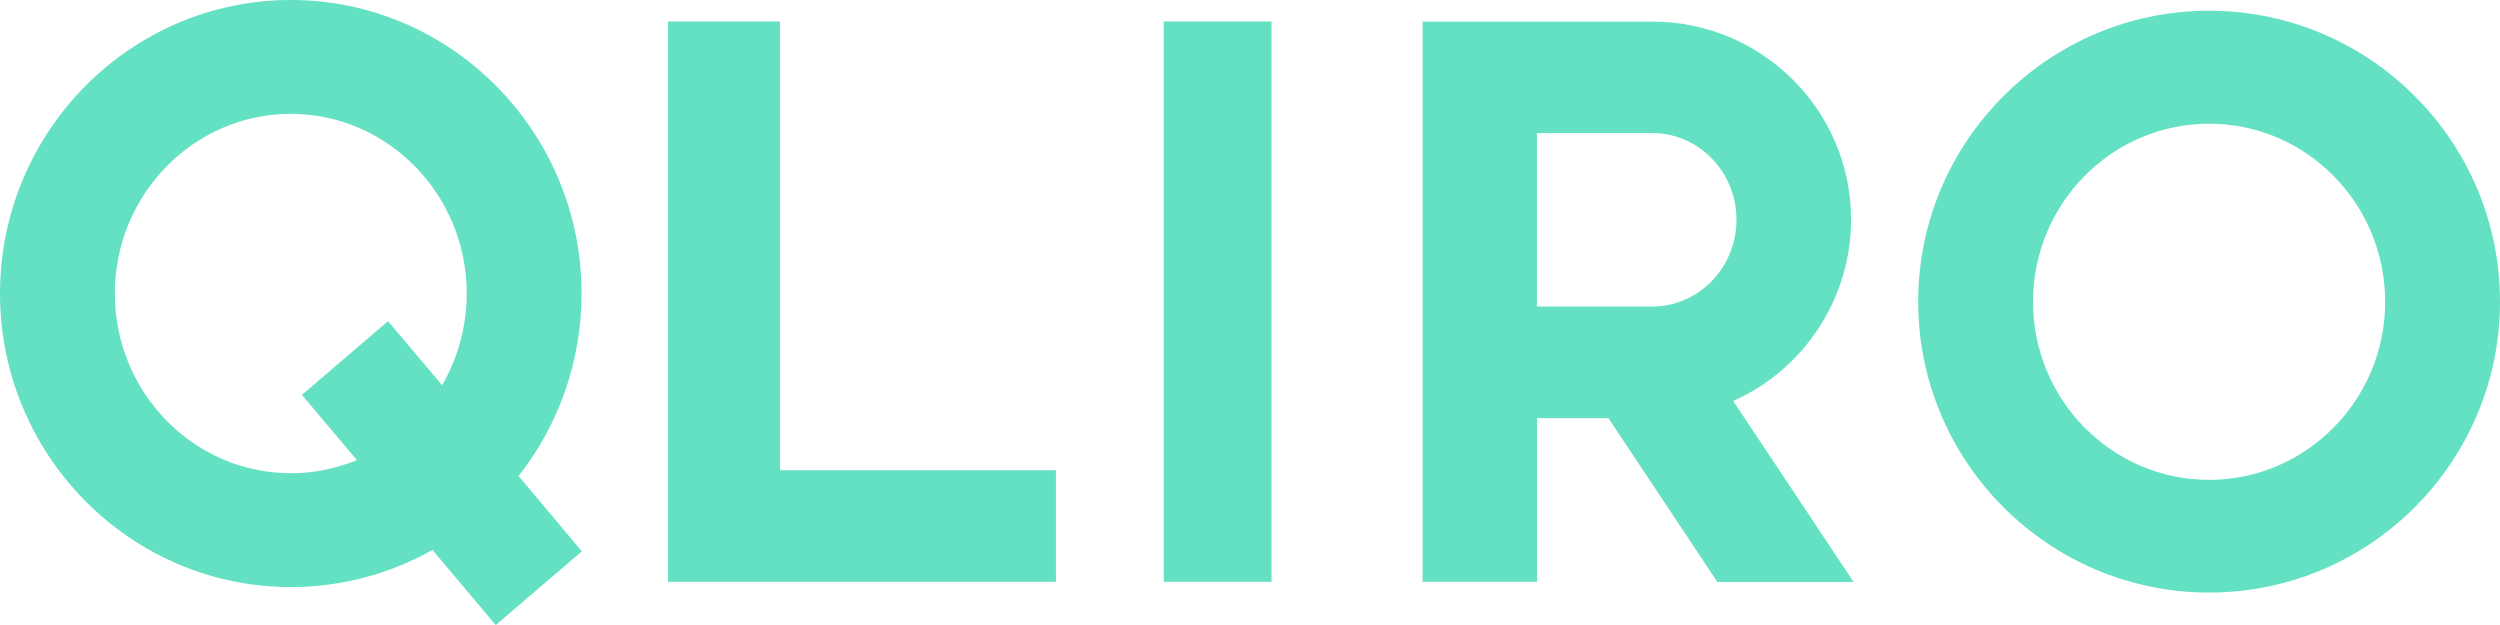
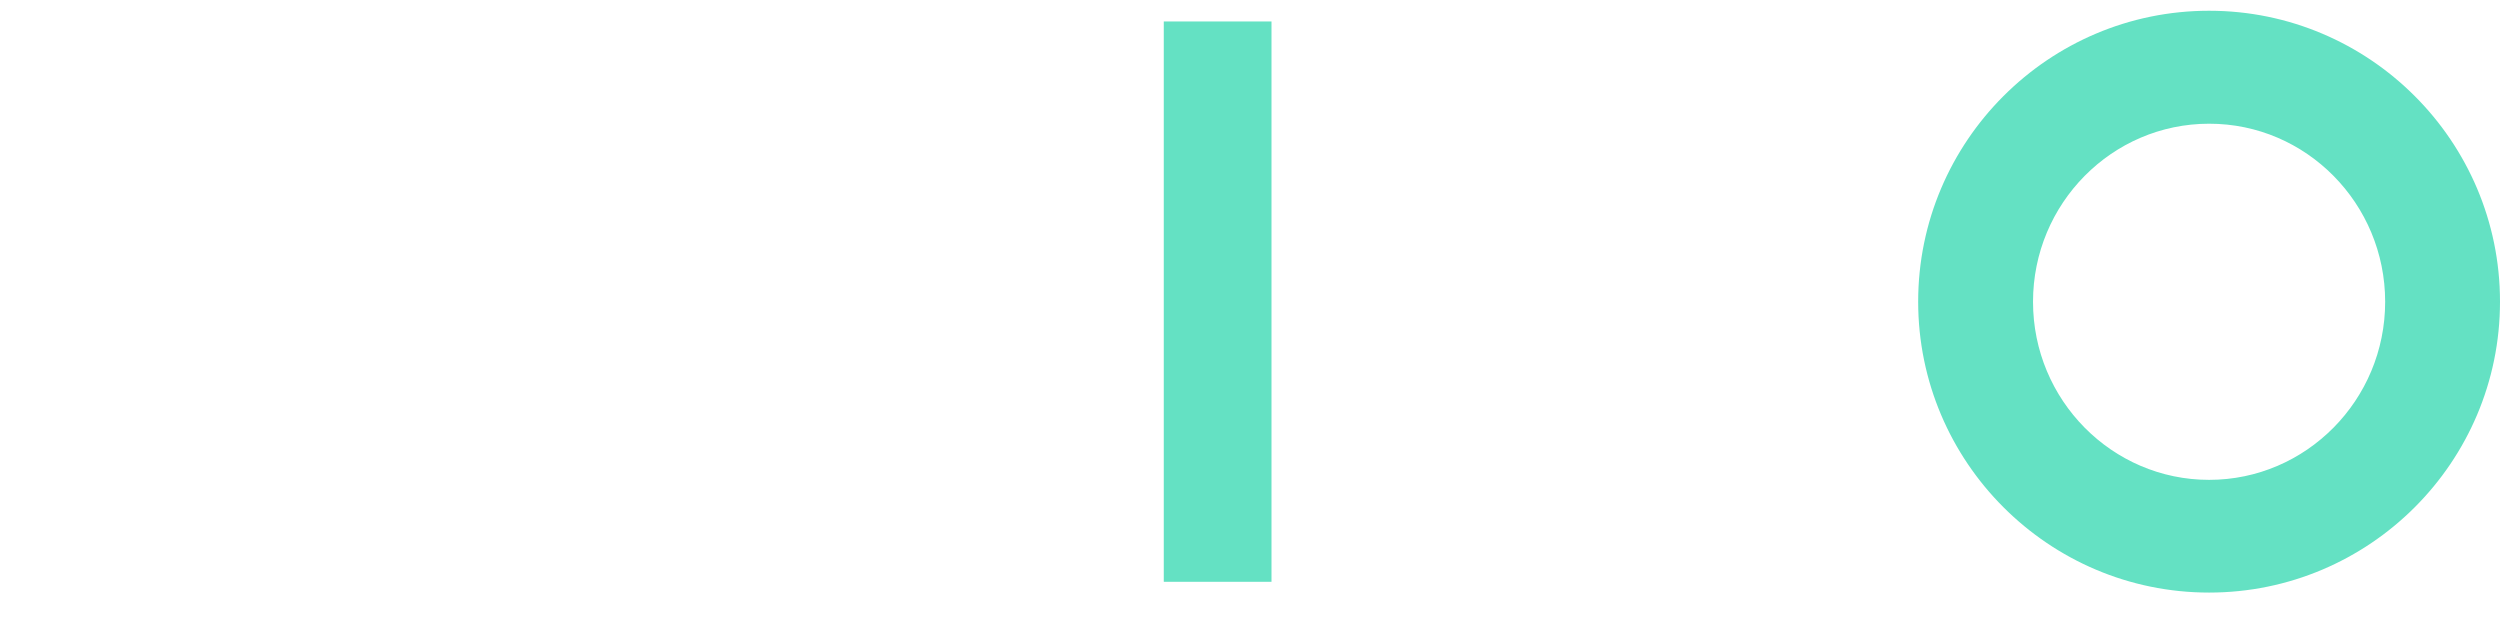
<svg xmlns="http://www.w3.org/2000/svg" class="qliro" version="1.1" id="Layer_1" x="0px" y="0px" viewBox="0 0 2000.6 500.2" style="enable-background:new 0 0 2000.6 500.2;" xml:space="preserve">
  <style type="text/css">.st0{fill-rule:evenodd;clip-rule:evenodd;fill:#64E1C3;}</style>
-   <path class="st0" d="M624.2,376.3V17.2h-89.6v448.4H845v-89.3H624.2z" />
  <path class="st0" d="M931.3,465.6h86.2V17.2h-86.2V465.6z" />
-   <path class="st0" d="M1389.6,175.8c0,38.3-30.2,69.5-67.4,69.5h-92.3V106.5h92.3C1359.4,106.5,1389.6,137.6,1389.6,175.8  L1389.6,175.8z M1387,320.9c56.8-25.3,94.3-82.2,94.3-145.2c0-87.4-71.3-158.4-159-158.4h-183.9v448.3h91.6v-131h57.1l87.2,131.1  h109L1387,320.9z" />
  <path class="st0" d="M1908.7,241.5c0,78.6-63.2,142.5-140.9,142.5c-77.7,0-140.9-63.9-140.9-142.5c0-78.6,63.2-142.5,140.9-142.5  C1845.5,98.9,1908.7,162.9,1908.7,241.5 M1767.8,8.6c-128.4,0-232.8,104.5-232.8,232.8s104.4,232.8,232.8,232.8  c128.4,0,232.8-104.4,232.8-232.8S1896.2,8.6,1767.8,8.6" />
-   <path class="st0" d="M373.5,234.9c0,25.7-6.9,51.3-19.7,73.4L310.5,257l-68.9,59l44,52.2c-16.7,6.9-34.8,10.5-52.9,10.5  c-77.6,0-140.8-64.5-140.8-143.8c0-79.3,63.2-143.8,140.8-143.8C310.3,91.1,373.5,155.6,373.5,234.9L373.5,234.9z M415,380.9  c32.6-41.4,50.4-92.9,50.4-146.1C465.4,105.4,361,0,232.7,0C104.4,0,0,105.4,0,234.9s104.4,234.9,232.7,234.9  c39.9,0,78.9-10.3,113.4-29.7l50.6,60.1l68.9-59L415,380.9z" />
</svg>